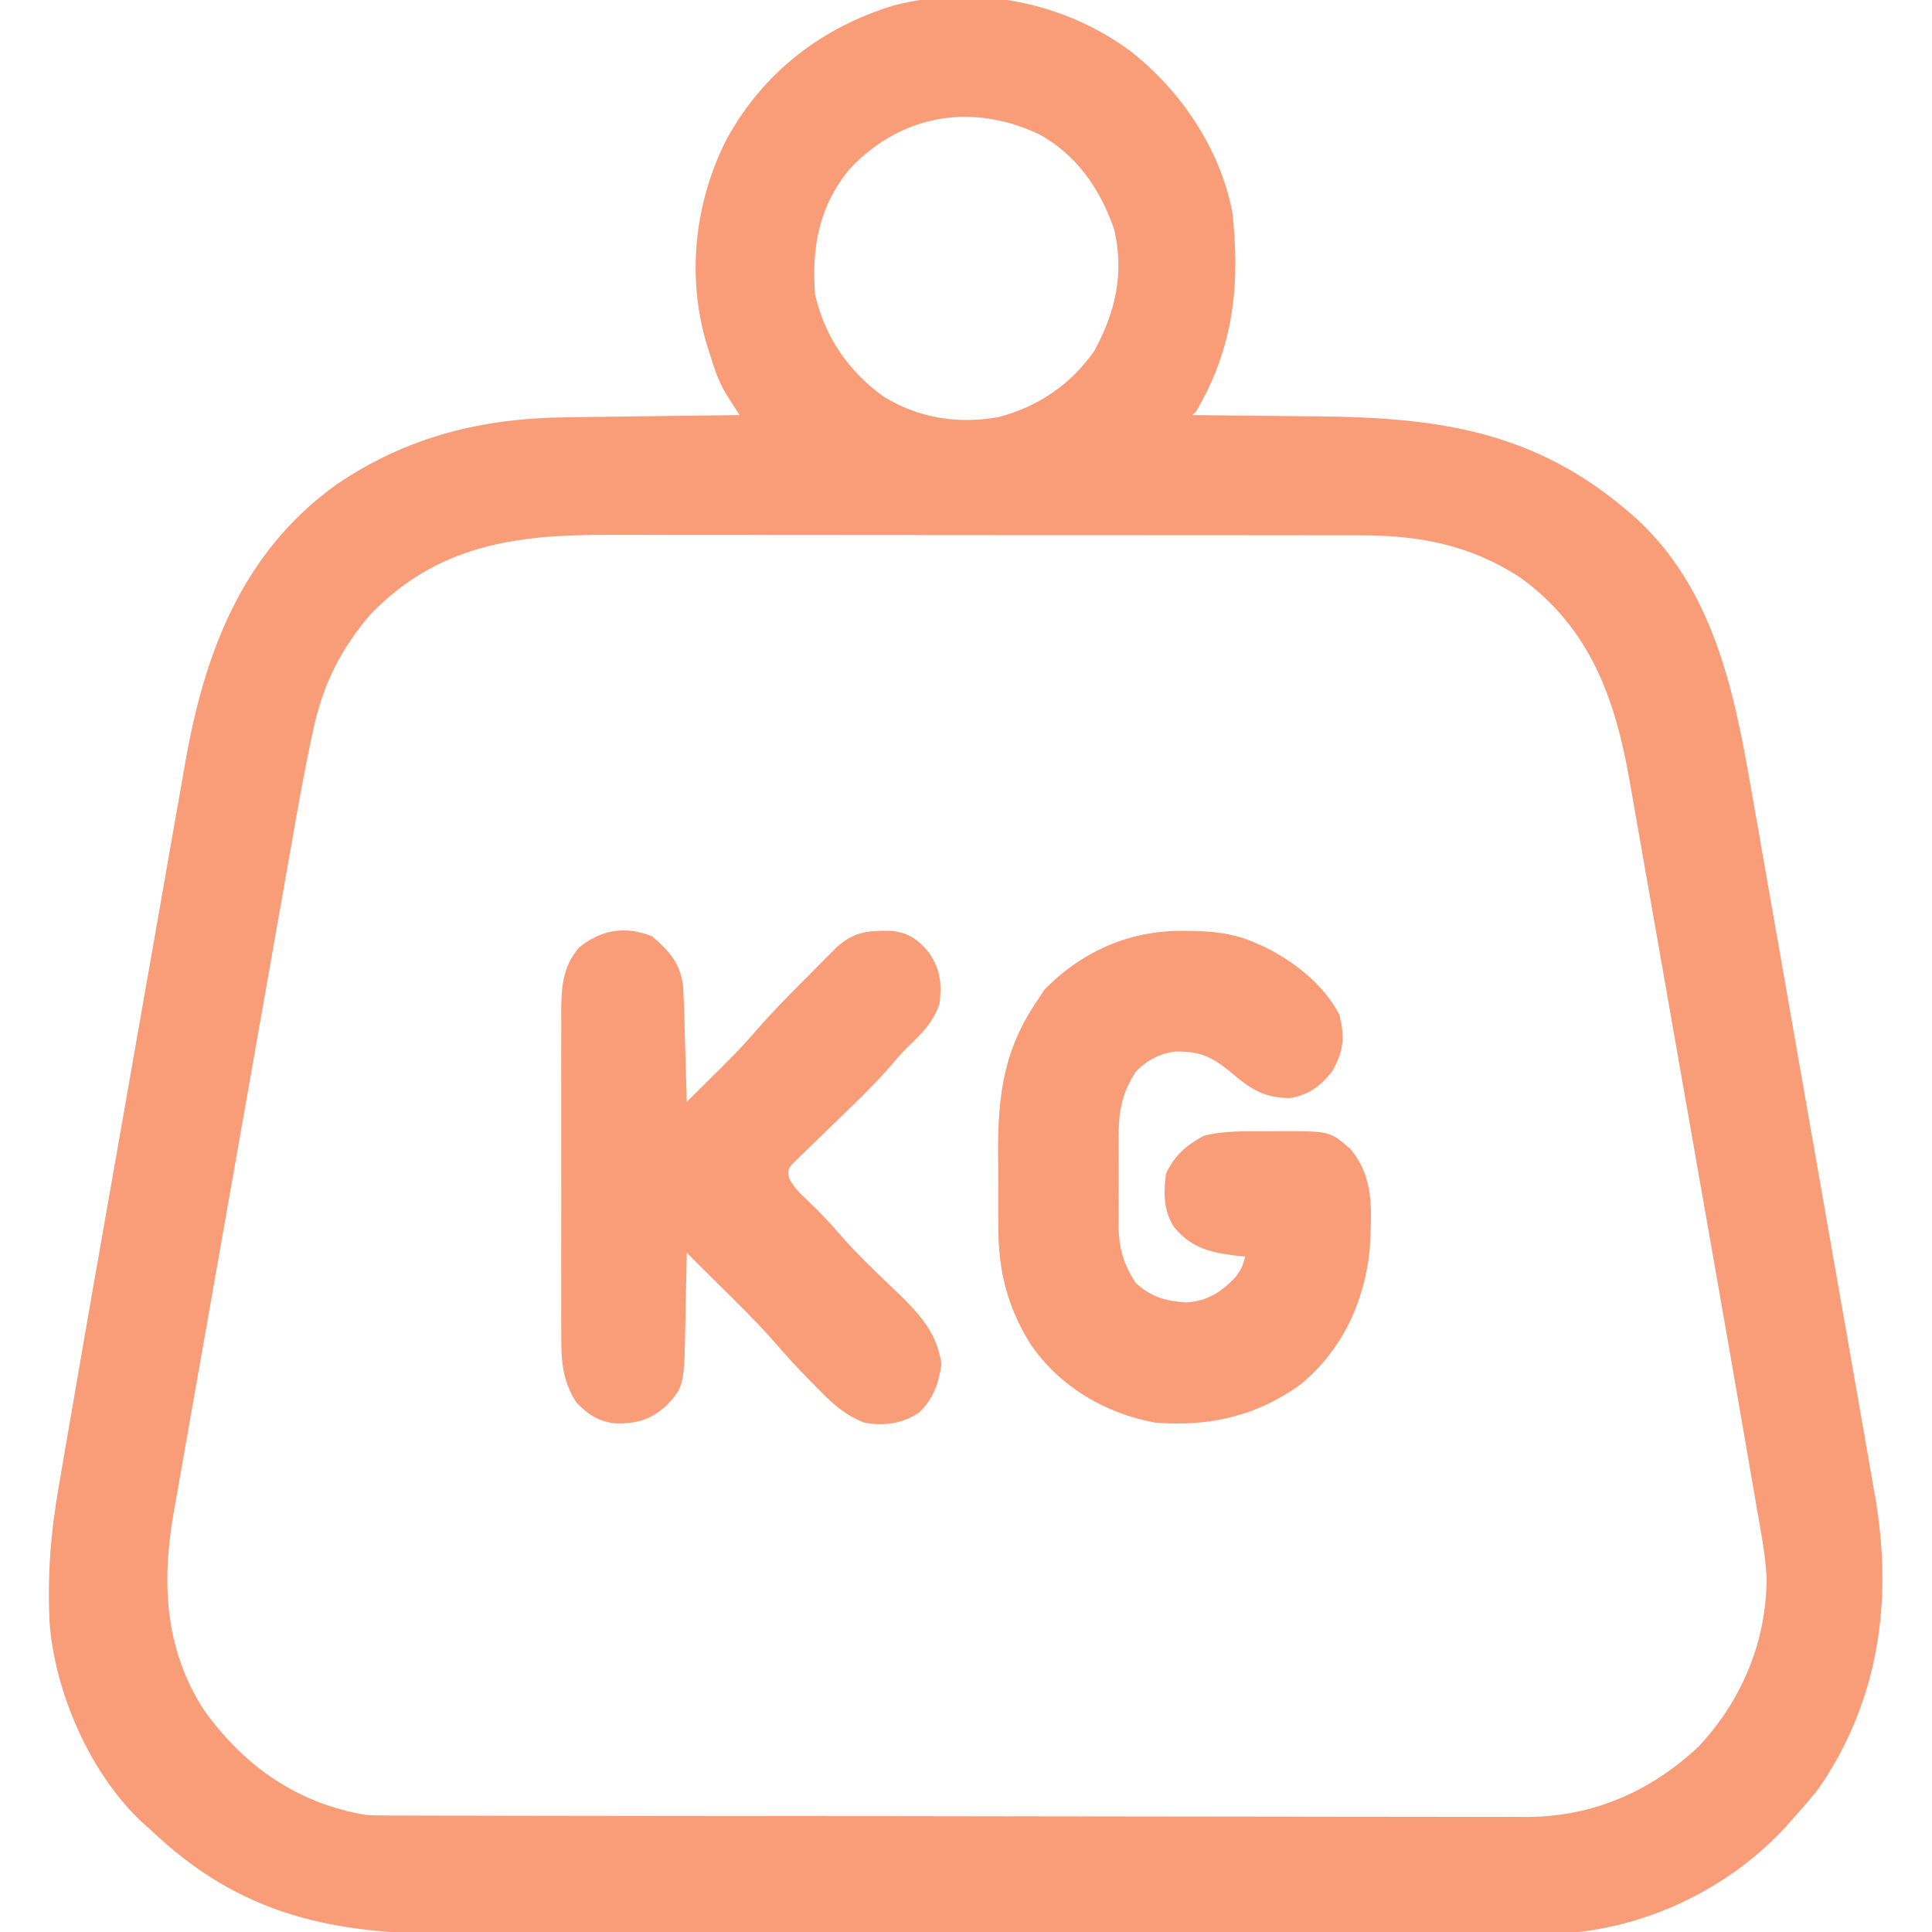
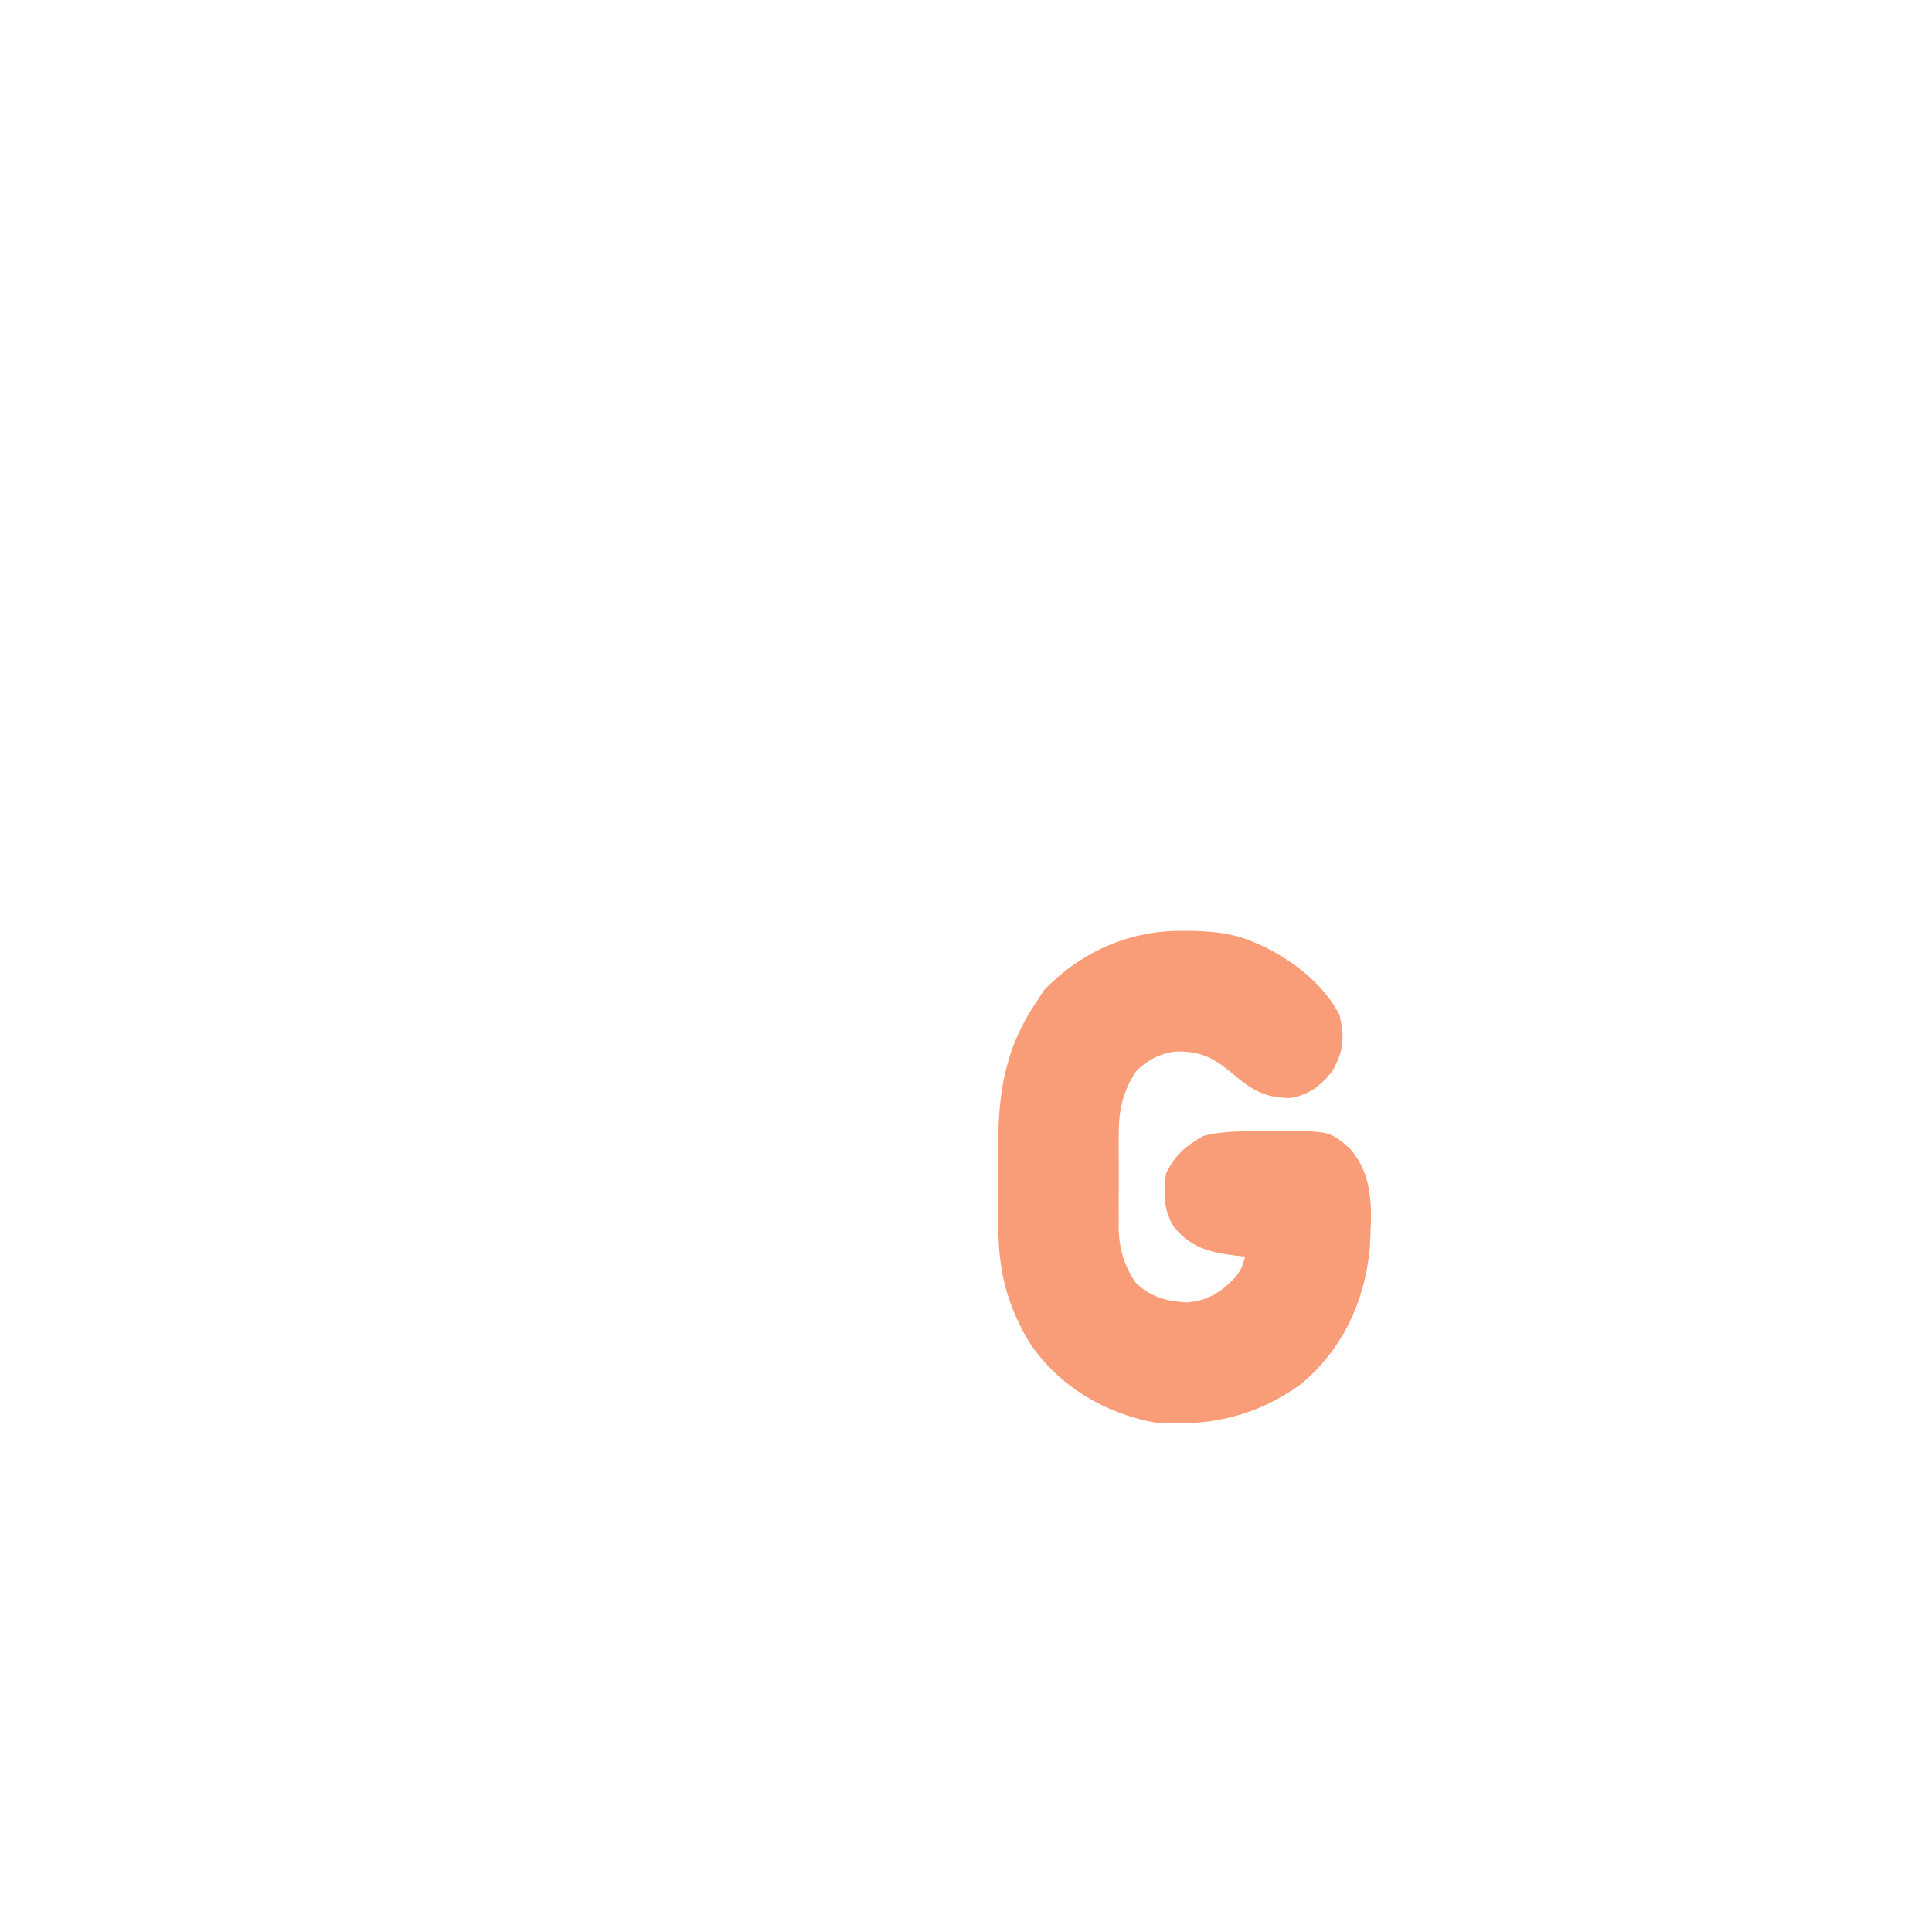
<svg xmlns="http://www.w3.org/2000/svg" version="1.1" width="512" height="512">
-   <path d="M0 0 C13.326 10.483 23.663 25.745 26.93 42.551 C29.118 61.726 27.296 78.584 17.371 95.418 C17.041 95.748 16.711 96.078 16.371 96.418 C17.442 96.427 17.442 96.427 18.535 96.436 C25.343 96.494 32.151 96.567 38.959 96.654 C42.458 96.698 45.956 96.737 49.454 96.764 C81.583 97.021 107.409 100.698 132.371 122.418 C133.272 123.193 133.272 123.193 134.191 123.984 C154.24 142.588 159.822 168.89 164.298 194.708 C164.67 196.826 165.044 198.943 165.418 201.06 C166.424 206.769 167.422 212.48 168.417 218.191 C169.463 224.183 170.517 230.174 171.571 236.165 C173.336 246.216 175.097 256.267 176.853 266.32 C179.106 279.214 181.368 292.106 183.632 304.998 C185.583 316.103 187.53 327.208 189.477 338.314 C190.101 341.875 190.726 345.436 191.35 348.998 C192.331 354.594 193.31 360.19 194.288 365.787 C194.646 367.838 195.006 369.889 195.365 371.94 C195.857 374.743 196.346 377.546 196.835 380.35 C197.048 381.561 197.048 381.561 197.266 382.797 C202.043 410.312 198.446 436.82 182.5 460.156 C180.558 462.688 178.516 465.055 176.371 467.418 C175.114 468.849 175.114 468.849 173.832 470.309 C159.076 486.463 137.796 496.917 115.969 498.695 C112.451 498.803 108.945 498.823 105.426 498.806 C104.081 498.81 102.736 498.815 101.392 498.822 C97.739 498.836 94.087 498.832 90.434 498.825 C86.479 498.82 82.523 498.833 78.567 498.843 C70.833 498.86 63.1 498.861 55.366 498.856 C49.075 498.852 42.784 498.853 36.493 498.858 C35.595 498.859 34.698 498.86 33.772 498.861 C31.948 498.862 30.123 498.864 28.298 498.865 C11.215 498.879 -5.867 498.874 -22.95 498.862 C-38.548 498.852 -54.146 498.865 -69.744 498.889 C-85.794 498.913 -101.844 498.923 -117.894 498.916 C-126.891 498.913 -135.888 498.915 -144.886 498.933 C-152.545 498.947 -160.204 498.948 -167.864 498.931 C-171.765 498.922 -175.666 498.92 -179.566 498.935 C-211.3 499.051 -235.875 494.092 -259.629 471.418 C-260.549 470.61 -260.549 470.61 -261.488 469.785 C-275.551 456.949 -285.238 434.89 -286.511 416.023 C-287.062 403.86 -286.209 392.618 -284.106 380.663 C-283.833 379.058 -283.562 377.452 -283.292 375.847 C-282.568 371.574 -281.828 367.303 -281.084 363.034 C-280.482 359.572 -279.888 356.109 -279.294 352.646 C-277.227 340.591 -275.116 328.543 -273 316.496 C-272.644 314.468 -272.288 312.44 -271.932 310.411 C-270.264 300.905 -268.594 291.4 -266.92 281.895 C-265.008 271.03 -263.103 260.164 -261.205 249.297 C-259.722 240.804 -258.23 232.313 -256.733 223.822 C-255.846 218.787 -254.962 213.752 -254.086 208.716 C-253.264 203.996 -252.434 199.278 -251.596 194.561 C-251.293 192.847 -250.993 191.131 -250.698 189.416 C-245.592 159.848 -235.74 133.012 -210.504 114.855 C-191.73 102.069 -171.814 97.212 -149.332 97.004 C-148.017 96.985 -146.702 96.965 -145.348 96.945 C-141.896 96.894 -138.444 96.855 -134.991 96.817 C-131.451 96.777 -127.911 96.726 -124.371 96.676 C-117.457 96.58 -110.543 96.495 -103.629 96.418 C-103.972 95.886 -104.315 95.354 -104.668 94.806 C-105.118 94.099 -105.568 93.392 -106.032 92.663 C-106.701 91.618 -106.701 91.618 -107.384 90.551 C-109.223 87.4 -110.32 84.143 -111.379 80.668 C-111.586 80.022 -111.794 79.376 -112.008 78.711 C-117.811 60.478 -115.724 40.323 -107.087 23.373 C-97.476 5.688 -81.789 -6.437 -62.553 -12.204 C-41.003 -17.651 -17.787 -13.153 0 0 Z M-74.379 31.105 C-82.574 40.997 -84.573 51.922 -83.629 64.418 C-81.133 75.541 -74.816 84.762 -65.629 91.418 C-56.258 97.252 -45.832 98.862 -34.988 96.953 C-24.455 94.154 -15.891 88.352 -9.629 79.418 C-4.026 69.133 -1.689 59.064 -4.312 47.371 C-7.97 36.627 -14.294 27.345 -24.445 21.91 C-42.206 13.633 -60.716 16.707 -74.379 31.105 Z M-201.629 149.418 C-209.353 158.548 -214.016 167.829 -216.536 179.499 C-216.707 180.283 -216.878 181.067 -217.055 181.874 C-219.065 191.227 -220.722 200.64 -222.372 210.061 C-222.725 212.061 -223.079 214.06 -223.433 216.06 C-224.382 221.43 -225.327 226.802 -226.271 232.173 C-227.263 237.818 -228.26 243.462 -229.256 249.106 C-230.926 258.568 -232.592 268.031 -234.257 277.495 C-236.179 288.423 -238.105 299.351 -240.034 310.279 C-242.093 321.948 -244.15 333.618 -246.205 345.288 C-246.796 348.639 -247.387 351.991 -247.978 355.342 C-248.907 360.607 -249.834 365.871 -250.759 371.136 C-251.098 373.065 -251.437 374.994 -251.778 376.922 C-252.243 379.558 -252.706 382.195 -253.169 384.832 C-253.303 385.591 -253.438 386.349 -253.576 387.13 C-256.807 405.634 -256.113 423.181 -245.621 439.551 C-234.843 454.534 -220.998 464.252 -202.629 467.418 C-200.783 467.508 -198.934 467.549 -197.086 467.552 C-195.977 467.557 -194.868 467.561 -193.726 467.566 C-192.513 467.566 -191.299 467.565 -190.049 467.565 C-188.11 467.571 -188.11 467.571 -186.131 467.576 C-182.544 467.586 -178.957 467.59 -175.369 467.593 C-171.499 467.597 -167.629 467.606 -163.759 467.615 C-154.413 467.635 -145.067 467.645 -135.72 467.654 C-131.316 467.658 -126.911 467.663 -122.506 467.669 C-107.856 467.686 -93.207 467.7 -78.557 467.707 C-74.757 467.709 -70.957 467.711 -67.156 467.713 C-65.74 467.714 -65.74 467.714 -64.294 467.715 C-49.004 467.723 -33.714 467.748 -18.424 467.781 C-2.715 467.814 12.995 467.832 28.705 467.835 C37.52 467.837 46.336 467.846 55.151 467.871 C62.662 467.893 70.171 467.901 77.682 467.891 C81.509 467.887 85.337 467.889 89.164 467.908 C93.326 467.929 97.487 467.919 101.649 467.906 C103.438 467.922 103.438 467.922 105.264 467.939 C122.613 467.808 137.74 461.187 150.371 449.418 C161.995 437.151 168.622 421.2 168.536 404.272 C168.173 397.99 166.93 391.797 165.85 385.605 C165.578 384.016 165.307 382.426 165.036 380.836 C164.307 376.57 163.569 372.305 162.827 368.041 C162.376 365.446 161.927 362.851 161.479 360.256 C159.243 347.306 156.979 334.361 154.707 321.418 C154.531 320.417 154.356 319.415 154.175 318.384 C152.511 308.901 150.846 299.419 149.178 289.938 C147.068 277.945 144.964 265.951 142.869 253.956 C141.379 245.434 139.883 236.912 138.382 228.392 C137.49 223.335 136.602 218.277 135.722 213.218 C134.898 208.482 134.065 203.747 133.225 199.014 C132.92 197.287 132.619 195.561 132.321 193.833 C128.537 171.941 121.916 152.926 103.184 139.418 C89.854 130.783 76.429 128.256 60.721 128.284 C59.791 128.282 58.861 128.28 57.904 128.277 C54.811 128.271 51.719 128.272 48.626 128.273 C46.399 128.27 44.173 128.266 41.946 128.263 C35.913 128.254 29.88 128.251 23.847 128.251 C20.073 128.25 16.3 128.248 12.526 128.245 C0.028 128.236 -12.47 128.232 -24.968 128.233 C-25.64 128.233 -26.313 128.233 -27.006 128.233 C-27.679 128.233 -28.353 128.233 -29.046 128.233 C-39.953 128.233 -50.859 128.224 -61.765 128.21 C-72.987 128.195 -84.21 128.188 -95.432 128.189 C-101.723 128.189 -108.014 128.187 -114.305 128.176 C-120.224 128.166 -126.144 128.166 -132.064 128.173 C-134.229 128.175 -136.394 128.172 -138.559 128.166 C-163.107 128.102 -183.753 130.84 -201.629 149.418 Z " fill="#f99c78" transform="translate(299.629,13.582)" />
-   <path d="M0 0 C4.443 3.808 7.384 7.024 8.188 12.875 C8.333 15.296 8.434 17.72 8.504 20.145 C8.525 20.826 8.545 21.507 8.567 22.208 C8.632 24.368 8.691 26.528 8.75 28.688 C8.793 30.158 8.837 31.629 8.881 33.1 C8.988 36.691 9.089 40.283 9.188 43.875 C11.546 41.546 13.898 39.211 16.25 36.875 C17.235 35.902 17.235 35.902 18.24 34.91 C21.461 31.705 24.585 28.47 27.547 25.023 C31.922 19.952 36.642 15.236 41.375 10.5 C42.264 9.599 43.153 8.698 44.068 7.77 C44.926 6.91 45.784 6.05 46.668 5.164 C47.44 4.388 48.213 3.611 49.009 2.811 C53.632 -1.297 57.463 -1.57 63.496 -1.434 C68.034 -0.913 70.602 0.911 73.434 4.418 C76.434 8.955 76.784 12.509 76.188 17.875 C74.527 22.661 71.737 25.546 68.14 28.952 C66.375 30.69 64.792 32.47 63.203 34.367 C60.111 37.935 56.824 41.261 53.438 44.547 C52.931 45.041 52.424 45.535 51.902 46.044 C49.793 48.099 47.683 50.152 45.554 52.186 C43.983 53.691 42.428 55.211 40.875 56.734 C39.951 57.626 39.026 58.518 38.074 59.437 C35.942 61.651 35.942 61.651 36.281 64.066 C37.549 66.595 39.256 68.187 41.312 70.125 C44.166 72.831 46.833 75.592 49.387 78.578 C54.371 84.341 59.917 89.55 65.424 94.809 C71.105 100.368 75.525 105.24 76.688 113.375 C75.964 118.439 74.514 122.723 70.68 126.27 C66.211 129.21 61.417 129.857 56.188 128.875 C50.715 126.74 47.25 123.329 43.25 119.188 C42.668 118.6 42.086 118.013 41.486 117.408 C38.514 114.383 35.66 111.292 32.898 108.074 C28.437 102.923 23.589 98.168 18.75 93.375 C17.828 92.457 16.905 91.539 15.955 90.594 C13.702 88.352 11.446 86.112 9.188 83.875 C9.173 84.772 9.158 85.669 9.143 86.594 C9.082 89.956 9.008 93.318 8.925 96.68 C8.892 98.129 8.864 99.578 8.841 101.027 C8.546 119.223 8.546 119.223 3.772 124.414 C-0.533 128.214 -4.059 129.184 -9.754 129.09 C-14.19 128.627 -17.017 126.693 -20.062 123.562 C-23.984 117.54 -24.102 111.896 -24.071 104.942 C-24.075 103.957 -24.078 102.973 -24.082 101.958 C-24.091 98.713 -24.085 95.468 -24.078 92.223 C-24.079 89.961 -24.081 87.7 -24.084 85.438 C-24.087 80.701 -24.083 75.965 -24.073 71.228 C-24.062 65.164 -24.068 59.1 -24.08 53.036 C-24.088 48.367 -24.085 43.698 -24.08 39.028 C-24.079 36.793 -24.08 34.557 -24.085 32.322 C-24.09 29.194 -24.082 26.066 -24.071 22.938 C-24.075 22.019 -24.079 21.099 -24.084 20.152 C-24.041 13.666 -23.779 8.204 -19.438 3.062 C-13.66 -1.752 -7.099 -2.84 0 0 Z " fill="#f99c78" transform="translate(172.812,248.125)" />
  <path d="M0 0 C1.262 0.007 1.262 0.007 2.55 0.015 C8.68 0.131 14.054 0.745 19.688 3.312 C20.427 3.641 21.167 3.97 21.93 4.309 C29.84 8.264 37.599 14.363 41.688 22.312 C43.058 28.383 42.845 31.734 39.688 37.312 C36.421 41.285 33.761 43.318 28.688 44.312 C21.567 44.312 17.988 41.862 12.688 37.312 C7.774 33.272 4.435 31.873 -1.898 31.977 C-6.082 32.559 -9.376 34.295 -12.312 37.312 C-15.972 43.001 -16.911 47.885 -16.844 54.562 C-16.849 55.849 -16.849 55.849 -16.855 57.161 C-16.858 58.963 -16.851 60.765 -16.834 62.566 C-16.813 65.306 -16.834 68.042 -16.859 70.781 C-16.857 72.542 -16.852 74.302 -16.844 76.062 C-16.852 76.871 -16.86 77.68 -16.868 78.513 C-16.776 84.198 -15.494 88.558 -12.312 93.312 C-8.227 97.106 -4.277 98.133 1.156 98.477 C6.661 98.12 10.397 95.67 14.125 91.75 C15.819 89.327 15.819 89.327 16.688 86.312 C15.902 86.238 15.117 86.163 14.309 86.086 C7.252 85.203 2.247 84.018 -2.312 78.312 C-5.042 73.85 -4.956 69.4 -4.312 64.312 C-1.965 59.436 0.975 56.909 5.688 54.312 C11.259 52.901 16.852 53.128 22.562 53.125 C24.158 53.107 24.158 53.107 25.785 53.088 C39.092 53.063 39.092 53.063 44.5 57.75 C51.109 65.492 50.146 74.643 49.688 84.312 C48.307 98.362 42.396 111.082 31.375 120.188 C19.528 128.705 7.084 131.458 -7.312 130.312 C-20.583 127.82 -32.495 120.761 -40.188 109.59 C-46.418 99.53 -48.782 89.968 -48.746 78.195 C-48.751 77.176 -48.757 76.157 -48.762 75.107 C-48.768 72.968 -48.767 70.828 -48.759 68.689 C-48.75 65.452 -48.779 62.217 -48.811 58.98 C-48.864 43.417 -47.319 31.451 -38.312 18.312 C-37.735 17.426 -37.157 16.539 -36.562 15.625 C-26.707 5.496 -14.03 -0.097 0 0 Z " fill="#f99c78" transform="translate(313.312,246.688)" />
</svg>